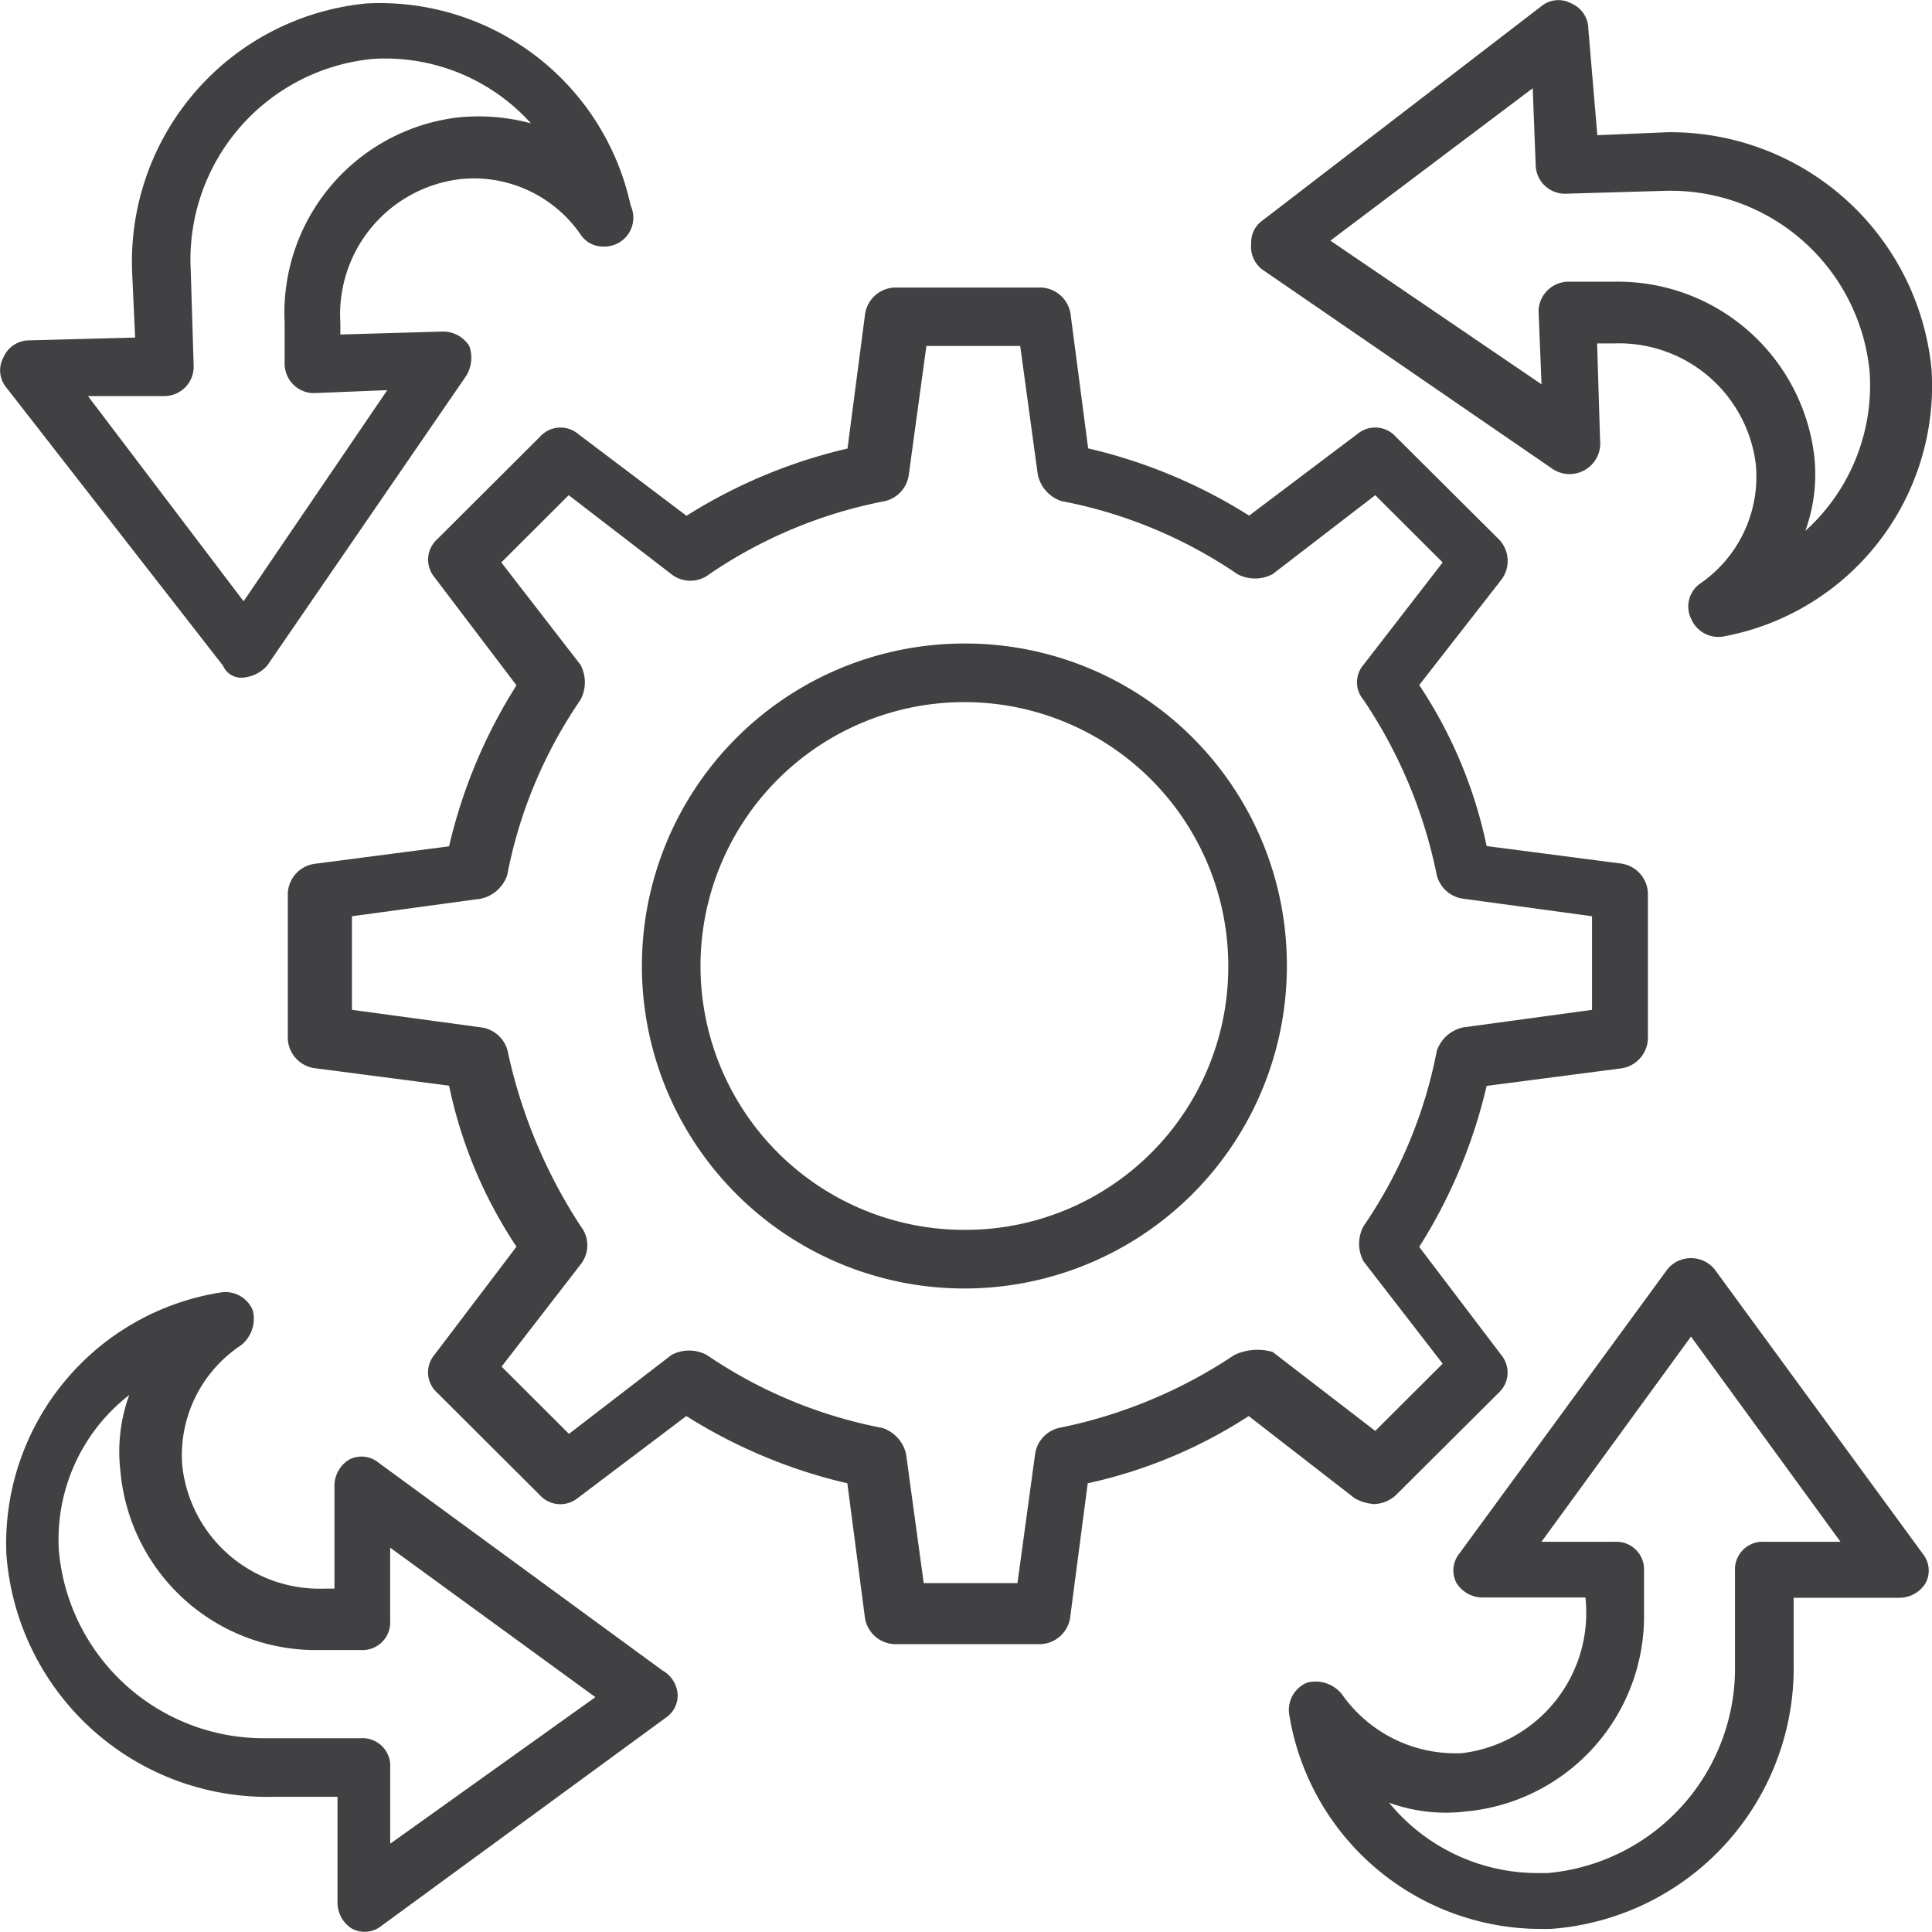
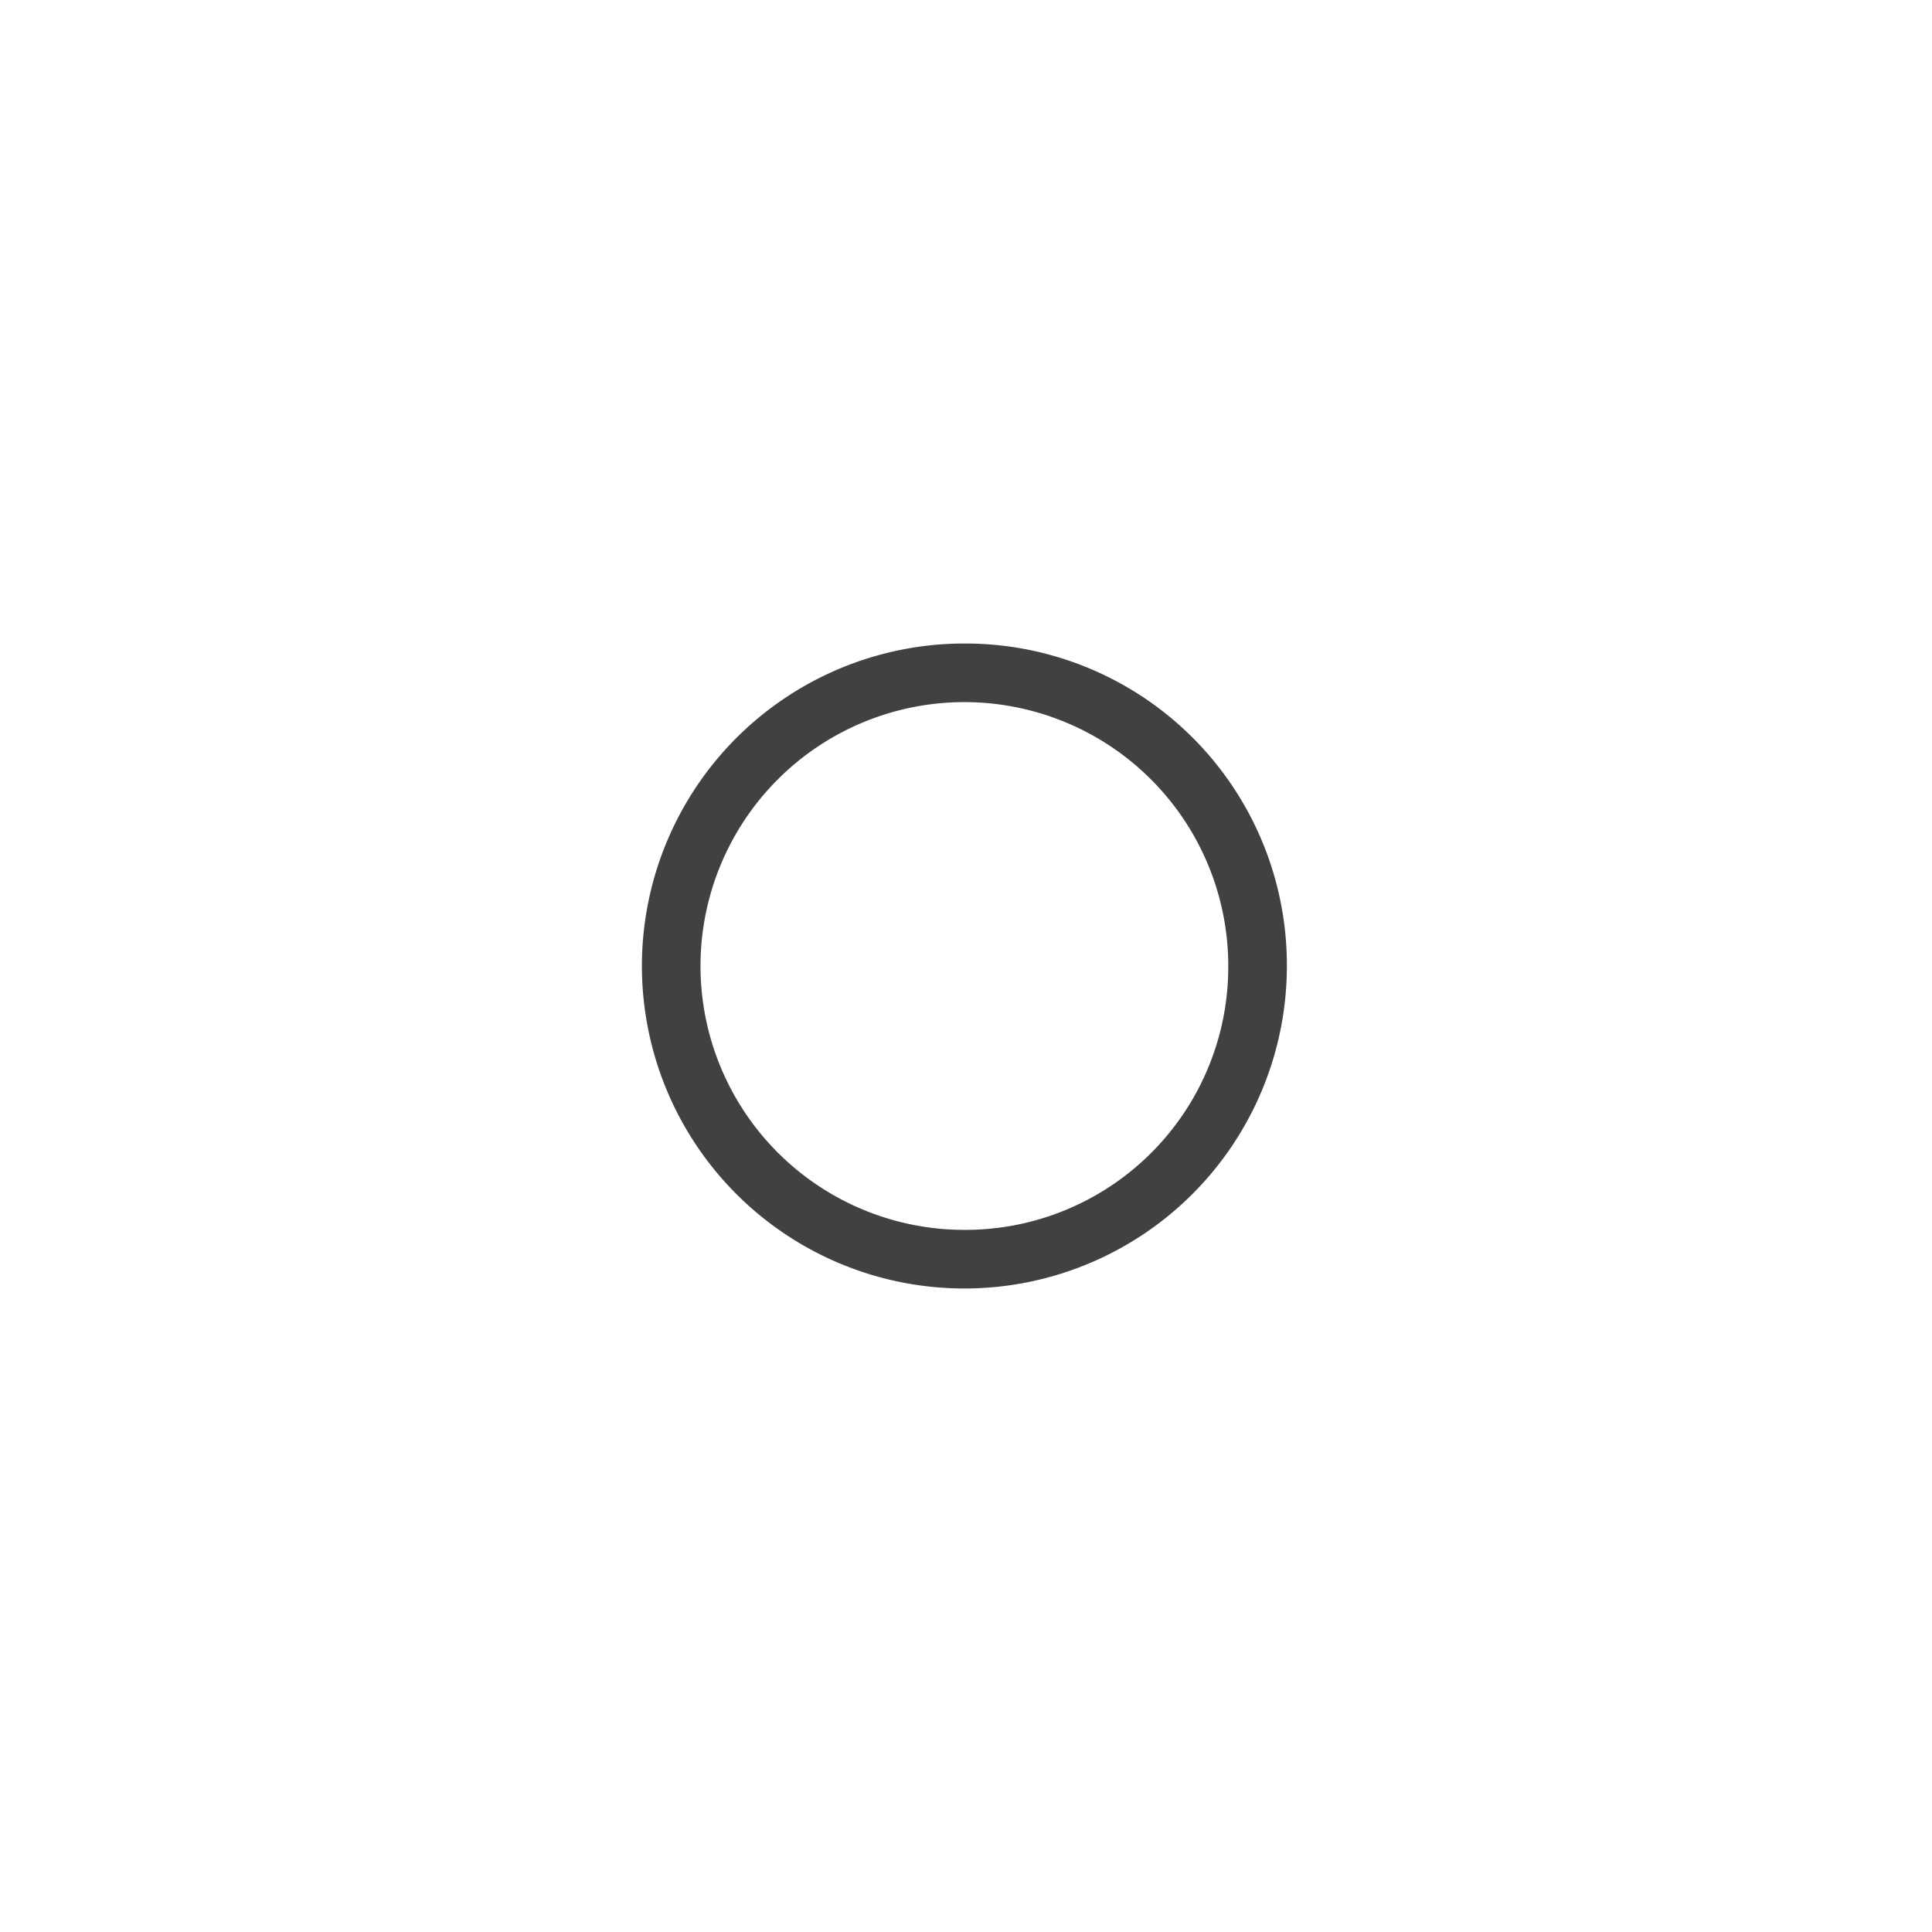
<svg xmlns="http://www.w3.org/2000/svg" width="36" height="36" viewBox="0 0 36 36">
  <g id="Flexibility" transform="translate(0.009 0.009)">
    <g id="Group_36" data-name="Group 36" transform="translate(0.1 24.066)">
-       <path id="Path_99" data-name="Path 99" d="M12.433,51.238l-5.3-3.879a.5.5,0,0,0-.546-.055.574.574,0,0,0-.273.492v1.912H6.1a2.57,2.57,0,0,1-2.622-2.294,2.459,2.459,0,0,1,1.093-2.24.627.627,0,0,0,.219-.656.55.55,0,0,0-.6-.328A4.738,4.738,0,0,0,.2,49.053a4.878,4.878,0,0,0,4.971,4.534h1.2v1.967a.574.574,0,0,0,.273.492.5.5,0,0,0,.546-.055l5.3-3.879a.5.5,0,0,0,.219-.437.557.557,0,0,0-.273-.437Zm-5.08,3.223v-1.42a.516.516,0,0,0-.546-.546H5.058A3.832,3.832,0,0,1,1.179,49,3.407,3.407,0,0,1,2.49,46.1a3.092,3.092,0,0,0-.164,1.42,3.656,3.656,0,0,0,3.715,3.332h.765a.516.516,0,0,0,.546-.546V48.944l3.824,2.786Z" transform="translate(-0.191 -44.181)" fill="#414042" />
-     </g>
+       </g>
    <g id="Group_37" data-name="Group 37" transform="translate(24.006 23.435)">
-       <path id="Path_100" data-name="Path 100" d="M55.991,48.529l-3.879-5.3a.569.569,0,0,0-.874,0l-3.879,5.3a.5.5,0,0,0-.055.546.574.574,0,0,0,.492.273h1.912a2.633,2.633,0,0,1-2.294,2.9,2.581,2.581,0,0,1-2.24-1.093.627.627,0,0,0-.656-.219.55.55,0,0,0-.328.6,4.755,4.755,0,0,0,4.7,3.988h.164a4.878,4.878,0,0,0,4.534-4.971v-1.2h1.967a.574.574,0,0,0,.492-.273A.5.5,0,0,0,55.991,48.529Zm-2.95-.219a.516.516,0,0,0-.546.546V50.6A3.832,3.832,0,0,1,49,54.483h-.164a3.581,3.581,0,0,1-2.786-1.311,3.092,3.092,0,0,0,1.42.164A3.656,3.656,0,0,0,50.8,49.621v-.765a.516.516,0,0,0-.546-.546H48.889l2.786-3.824,2.786,3.824Z" transform="translate(-44.181 -43.025)" fill="#414042" />
-     </g>
+       </g>
    <g id="Group_38" data-name="Group 38" transform="translate(23.306 -0.009)">
-       <path id="Path_101" data-name="Path 101" d="M43.119,5.022l5.408,3.715A.572.572,0,0,0,49.4,8.19l-.055-1.8h.328A2.568,2.568,0,0,1,52.3,8.627a2.416,2.416,0,0,1-1.038,2.24.521.521,0,0,0-.164.656.55.55,0,0,0,.6.328,4.751,4.751,0,0,0,3.879-4.971,4.889,4.889,0,0,0-4.917-4.425l-1.311.055L49.182.542a.525.525,0,0,0-.328-.492.5.5,0,0,0-.546.055l-5.19,3.988a.5.5,0,0,0-.219.437.533.533,0,0,0,.219.492Zm5.026-3.387.055,1.42a.547.547,0,0,0,.546.546L50.6,3.547a3.727,3.727,0,0,1,3.824,3.387,3.653,3.653,0,0,1-1.2,2.95,3.092,3.092,0,0,0,.164-1.42A3.685,3.685,0,0,0,49.674,5.24H48.8a.56.56,0,0,0-.546.546l.055,1.366L44.375,4.475Z" transform="translate(-42.9 0.009)" fill="#414042" />
-     </g>
+       </g>
    <g id="Group_39" data-name="Group 39" transform="translate(-0.009 0.045)">
-       <path id="Path_102" data-name="Path 102" d="M4.148,12.442a.366.366,0,0,0,.382.219.674.674,0,0,0,.437-.219L8.682,7.033a.646.646,0,0,0,.055-.546.574.574,0,0,0-.492-.273l-1.912.055V6.05a2.538,2.538,0,0,1,2.24-2.677,2.416,2.416,0,0,1,2.24,1.038.5.5,0,0,0,.437.219.538.538,0,0,0,.492-.765A4.781,4.781,0,0,0,6.824.1a4.833,4.833,0,0,0-4.37,5.026l.055,1.2L.542,6.378a.525.525,0,0,0-.492.328.5.5,0,0,0,.055.546ZM3.055,7.416A.547.547,0,0,0,3.6,6.869l-.055-1.8A3.756,3.756,0,0,1,6.934,1.134a3.653,3.653,0,0,1,2.95,1.2,3.76,3.76,0,0,0-1.366-.109A3.668,3.668,0,0,0,5.295,6.05v.765a.547.547,0,0,0,.546.546l1.366-.055L4.53,11.24l-2.9-3.824Z" transform="translate(0.009 -0.09)" fill="#414042" />
-     </g>
+       </g>
    <g id="Group_40" data-name="Group 40" transform="translate(5.349 5.349)">
-       <path id="Path_103" data-name="Path 103" d="M30.012,32.468a.621.621,0,0,0,.437-.163L32.362,30.4a.512.512,0,0,0,.055-.708l-1.53-2.016a9.7,9.7,0,0,0,1.256-3l2.513-.327a.58.58,0,0,0,.492-.545V21.079a.58.58,0,0,0-.492-.545l-2.513-.327a8.542,8.542,0,0,0-1.256-3l1.53-1.962a.578.578,0,0,0-.055-.763L30.45,12.579a.516.516,0,0,0-.71-.054L27.718,14.05a9.751,9.751,0,0,0-3-1.253l-.328-2.507a.58.58,0,0,0-.546-.49H21.108a.58.58,0,0,0-.546.49L20.234,12.8a9.751,9.751,0,0,0-3,1.253l-2.021-1.526a.512.512,0,0,0-.71.054l-1.912,1.907a.512.512,0,0,0-.055.708l1.53,2.016a9.7,9.7,0,0,0-1.256,3l-2.513.327a.58.58,0,0,0-.492.545V23.8a.58.58,0,0,0,.492.545l2.513.327a8.542,8.542,0,0,0,1.256,3l-1.53,2.016a.509.509,0,0,0,.055.708L14.5,32.3a.516.516,0,0,0,.71.054l2.021-1.526a9.751,9.751,0,0,0,3,1.253l.328,2.507a.58.58,0,0,0,.546.49h2.731a.58.58,0,0,0,.546-.49l.328-2.507a9.037,9.037,0,0,0,3-1.253l1.967,1.526a.778.778,0,0,0,.328.109Zm-2.568-2.779a9.11,9.11,0,0,1-3.278,1.362.586.586,0,0,0-.437.49l-.328,2.4H21.654l-.328-2.4a.666.666,0,0,0-.437-.49,8.725,8.725,0,0,1-3.278-1.362.7.7,0,0,0-.656,0L15.044,31.16l-1.256-1.253L15.263,28a.572.572,0,0,0,0-.708A9.659,9.659,0,0,1,13.9,24.022a.587.587,0,0,0-.492-.436L11,23.259V21.515l2.4-.327a.666.666,0,0,0,.492-.436,8.679,8.679,0,0,1,1.366-3.269.693.693,0,0,0,0-.654l-1.475-1.907,1.256-1.253,1.912,1.471a.574.574,0,0,0,.71,0,8.725,8.725,0,0,1,3.278-1.362.586.586,0,0,0,.437-.49l.328-2.4h1.748l.328,2.4a.666.666,0,0,0,.437.49A8.725,8.725,0,0,1,27.5,15.14a.7.7,0,0,0,.656,0l1.912-1.471,1.256,1.253-1.475,1.907a.5.5,0,0,0,0,.654,9.062,9.062,0,0,1,1.366,3.269.587.587,0,0,0,.492.436l2.4.327v1.744l-2.4.327a.666.666,0,0,0-.492.436,8.679,8.679,0,0,1-1.366,3.269.693.693,0,0,0,0,.654l1.475,1.907-1.256,1.253-1.912-1.471A1.01,1.01,0,0,0,27.445,29.689Z" transform="translate(-9.8 -9.8)" fill="#414042" />
-     </g>
+       </g>
    <g id="Group_41" data-name="Group 41" transform="translate(11.952 11.982)">
      <path id="Path_104" data-name="Path 104" d="M28.009,22a6.009,6.009,0,1,0,6.009,6.009A5.992,5.992,0,0,0,28.009,22Zm0,10.926a4.917,4.917,0,1,1,4.917-4.917A4.9,4.9,0,0,1,28.009,32.926Z" transform="translate(-22 -22)" fill="#414042" />
    </g>
  </g>
</svg>